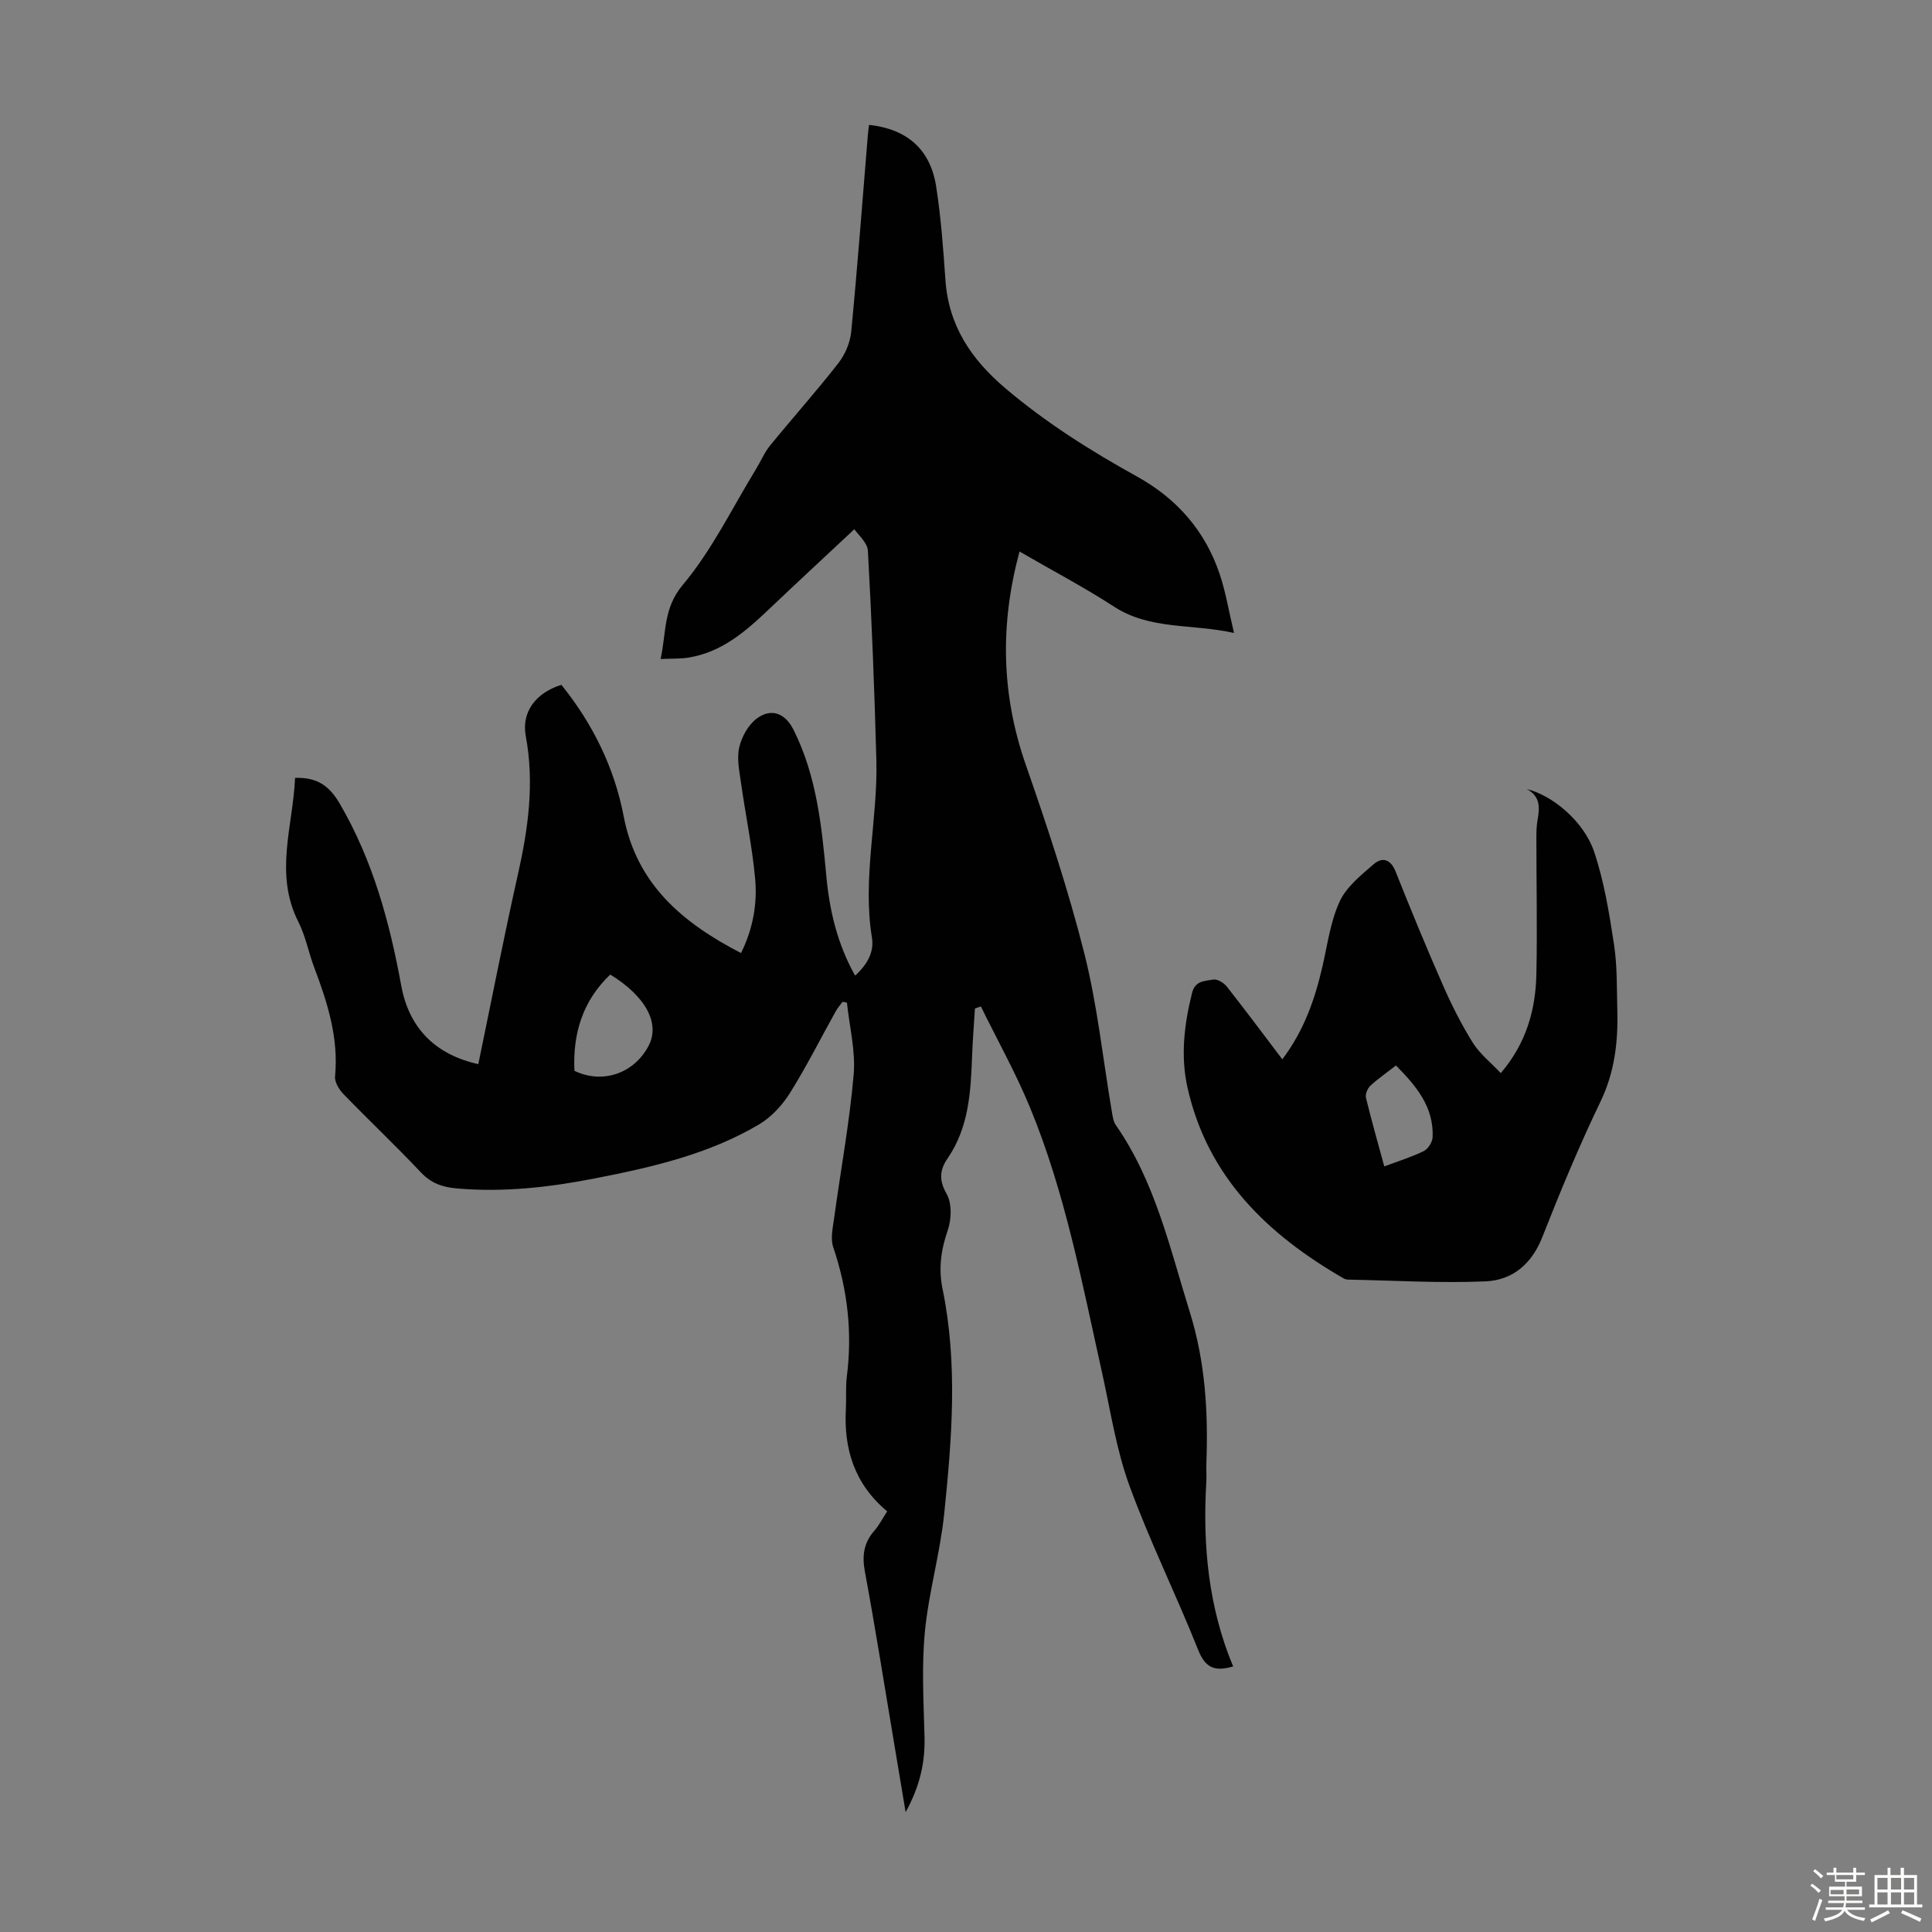
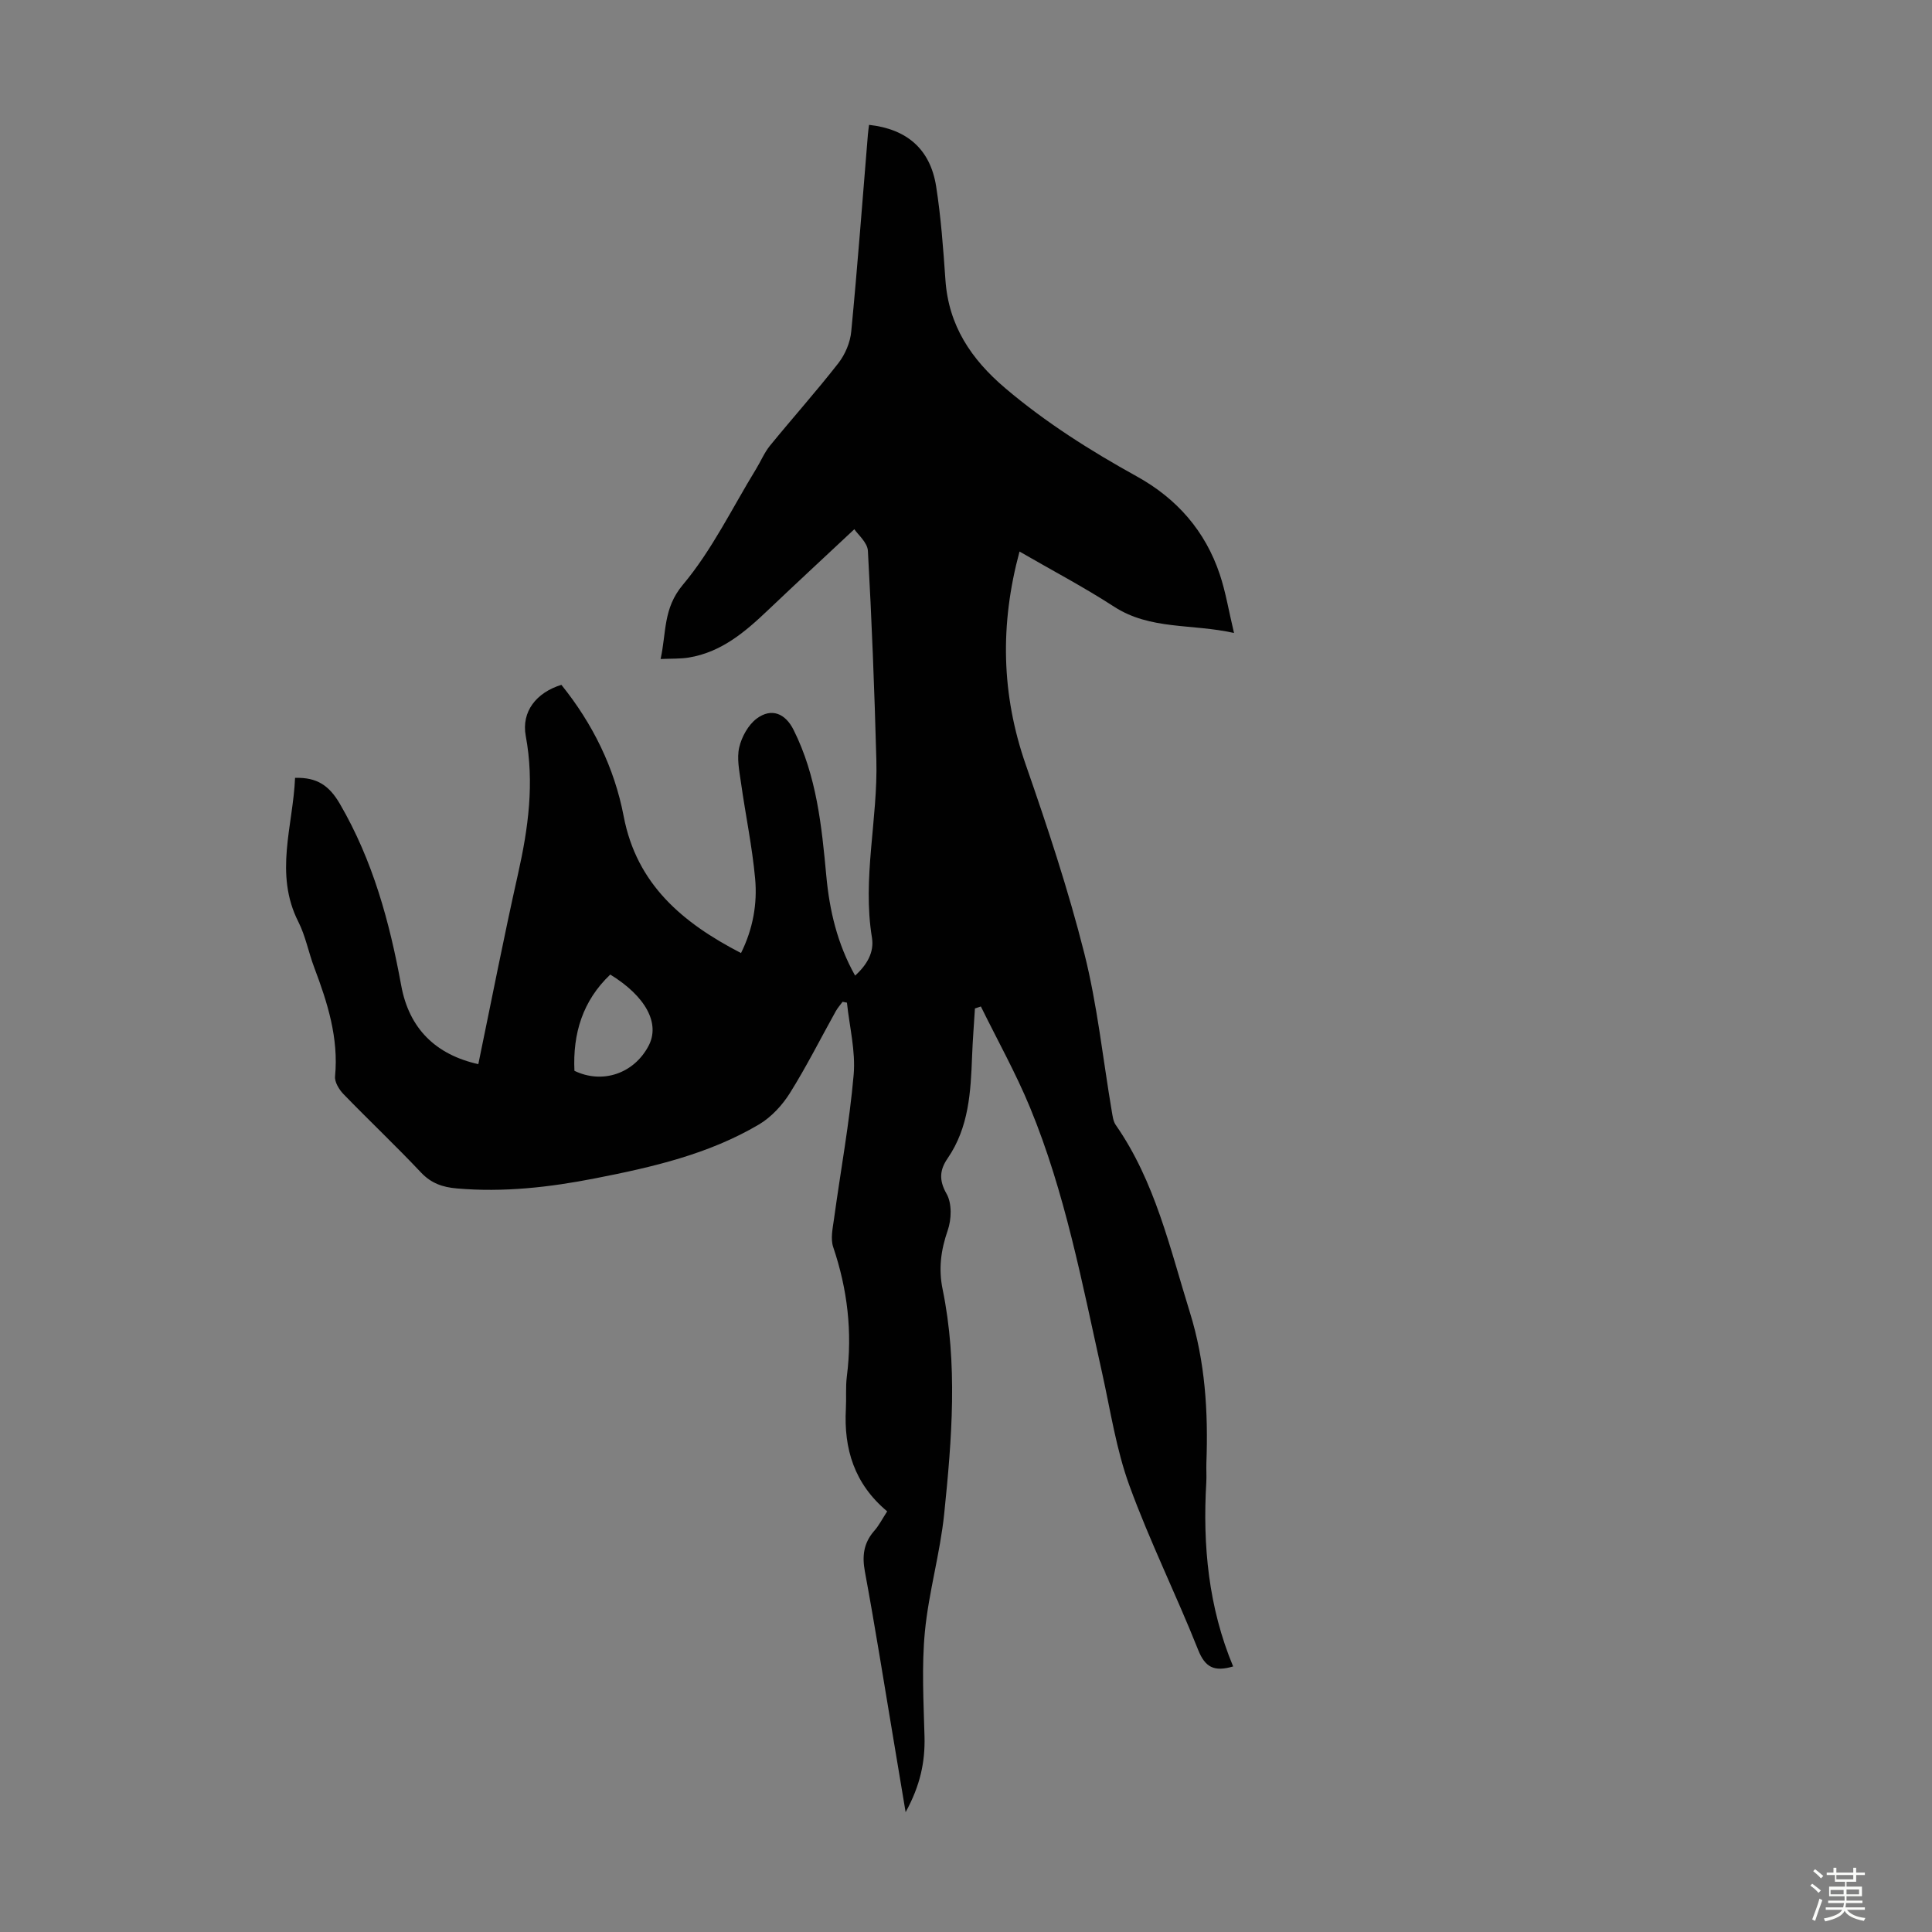
<svg xmlns="http://www.w3.org/2000/svg" enable-background="new 0 0 400 400" viewBox="0 0 400 400">
  <rect x="0" y="0" width="400" height="400" fill="#808080" stroke="none" />
  <path d="m374.8 390.4.4-.4c.7.5 1.3 1 1.8 1.4l-.5.5c-.5-.6-1.1-1.1-1.7-1.5zm1 7.3-.6-.3c.5-1.4 1.1-2.8 1.5-4.3.2.1.4.2.6.3-.5 1.3-1 2.8-1.5 4.3zm-.4-10.3.4-.4c.4.3 1 .8 1.7 1.4l-.5.5c-.4-.5-1-1-1.6-1.5zm2.5.3h1.7v-1h.6v1h3.5v-1h.6v1h1.8v.5h-1.8v1.4h-2v1h3.2v2h-3.2v.9h3.3v.5h-3.4c0 .3-.1.6-.1.9h4v.5h-3.7c.7.9 1.9 1.5 3.8 1.7-.1.2-.2.4-.3.6-2.1-.4-3.5-1.1-4-2.1-.4 1-1.8 1.7-4 2.2-.1-.2-.2-.4-.3-.6 2.1-.4 3.4-1 3.8-1.8h-3.4v-.5h3.6c.1-.3.1-.6.2-.9h-3.3v-.5h3.4c0-.3 0-.6 0-.9h-3.2v-2h3.3v-1h-2.1v-1.4h-1.7v-.5zm1.1 3.5v1h2.7c0-.3 0-.4 0-.4 0-.1 0-.2 0-.2 0-.1 0-.2 0-.3h-2.7zm1.2-3v.9h3.5v-.9zm4.7 3h-2.6v.6.4h2.6z" fill="#fbfcfa" />
-   <path d="m393.6 386.7h.6v1.5h2.7v6.1h1.1v.6h-11v-.6h1.1v-6.1h2.7v-1.5h.6v1.5h2.1v-1.5zm-2.7 8.8.4.6c-1.2.6-2.5 1.3-3.8 1.9-.1-.2-.2-.4-.3-.6 1.2-.6 2.5-1.2 3.7-1.9zm-2.2-6.7v2.4h2.1v-2.4zm0 3v2.5h2.1v-2.5zm2.8-3v2.4h2.1v-2.4zm0 3v2.5h2.1v-2.5zm6 6.1c-1.4-.7-2.7-1.3-3.9-1.8l.3-.6c1.5.6 2.7 1.2 3.9 1.7zm-1.2-9.1h-2.1v2.4h2.1zm-2.1 3v2.5h2.1v-2.5z" fill="#fbfcfa" />
  <g fill="#010101">
-     <path d="m183.68 312.91c-6.82-5.71-9-12.95-8.55-21.23.12-2.23-.08-4.5.2-6.71 1.17-9.16.14-18.02-2.82-26.76-.59-1.73-.11-3.9.16-5.83 1.36-9.95 3.2-19.86 4.07-29.86.43-4.9-.87-9.95-1.39-14.93-.3-.06-.6-.12-.9-.18-.47.64-1.01 1.24-1.4 1.93-3.16 5.67-6.07 11.48-9.51 16.97-1.58 2.52-3.85 4.98-6.39 6.49-10.45 6.18-22.14 8.86-33.91 11.16-9.47 1.86-19.01 2.94-28.69 2.09-2.89-.25-5.26-1.05-7.37-3.28-5.22-5.54-10.76-10.77-16.06-16.24-.91-.94-1.87-2.51-1.75-3.68.76-7.96-1.56-15.25-4.3-22.51-1.19-3.13-1.8-6.53-3.3-9.49-5.05-9.96-1.09-19.88-.68-29.8 4.56-.14 7.07 1.59 9.29 5.4 6.82 11.73 10.28 24.43 12.69 37.6 1.63 8.91 7.15 14.31 15.96 16.27 2.72-13.13 5.28-26.3 8.22-39.38 2.13-9.48 3.41-18.86 1.6-28.58-.93-5.02 2.19-8.98 7.38-10.57 6.46 8.02 10.96 17.09 12.9 27.23 2.69 14.09 12.2 22.05 24.29 28.3 2.48-5 3.4-10.21 2.92-15.43-.61-6.65-2-13.23-2.93-19.86-.34-2.42-.89-5.01-.36-7.3.51-2.18 1.86-4.64 3.61-5.95 3.06-2.29 5.94-1.08 7.64 2.33 4.77 9.53 5.82 19.87 6.78 30.25.66 7.13 2.26 14.02 5.96 20.63 2.51-2.27 3.97-4.88 3.49-7.84-2.03-12.36 1.24-24.55.91-36.83-.39-14.43-.95-28.86-1.75-43.27-.1-1.75-2.1-3.4-2.81-4.48-6.12 5.73-12.03 11.2-17.87 16.75-4.75 4.52-9.67 8.72-16.42 9.82-1.73.28-3.51.2-5.82.3 1.22-5.53.49-10.46 4.61-15.37 6.03-7.18 10.22-15.91 15.17-23.99.98-1.6 1.71-3.4 2.89-4.84 4.67-5.72 9.6-11.24 14.14-17.06 1.4-1.8 2.45-4.28 2.66-6.54 1.31-13.59 2.33-27.21 3.45-40.82.05-.66.16-1.31.24-1.97 7.86.87 12.68 5.04 13.89 12.75 1 6.4 1.47 12.89 1.92 19.35.65 9.45 5.31 16.41 12.39 22.42 8.43 7.15 17.65 12.96 27.26 18.28 8.26 4.57 14.15 11.28 17.15 20.26 1.23 3.67 1.85 7.55 2.95 12.14-8.78-1.96-17.32-.58-24.84-5.45-6.26-4.06-12.89-7.54-19.57-11.41-4.08 15.11-3.77 29.59 1.29 44.13 4.48 12.87 8.79 25.85 12.12 39.04 2.7 10.7 3.84 21.79 5.69 32.7.17.98.29 2.08.82 2.85 8.17 11.73 11.2 25.46 15.35 38.79 3.18 10.22 3.81 20.62 3.42 31.18-.05 1.34.06 2.69-.02 4.03-.77 13.08.46 25.89 5.56 38.11-3.95 1.16-5.81.18-7.25-3.44-4.54-11.42-10.03-22.48-14.23-34.01-2.73-7.48-3.92-15.54-5.66-23.37-4.13-18.55-7.64-37.28-14.93-54.94-2.95-7.14-6.75-13.93-10.16-20.88-.41.14-.82.28-1.23.41-.2 3.3-.47 6.59-.59 9.89-.28 7.39-.66 14.73-5.07 21.15-1.61 2.34-1.85 4.48-.21 7.34 1.13 1.97 1.03 5.29.23 7.58-1.41 4.07-1.92 7.94-1.06 12.14 3.18 15.46 1.93 31.01.34 46.49-.84 8.2-3.21 16.24-4 24.44-.69 7.18-.27 14.48-.08 21.71.14 5.28-.89 10.16-3.91 15.66-.95-5.72-1.76-10.55-2.57-15.39-1.93-11.47-3.74-22.96-5.86-34.4-.6-3.23-.28-5.86 1.85-8.36 1.02-1.12 1.73-2.54 2.76-4.13zm-64.75-91.21c5.76 2.78 12.27.62 15.33-5.13 2.48-4.65-.55-10.28-7.91-14.8-5.72 5.43-7.78 12.22-7.42 19.93z" />
-     <path d="m265.49 219.32c4.53-5.99 6.8-12.57 8.37-19.49 1.01-4.46 1.63-9.14 3.52-13.22 1.4-3.01 4.39-5.41 7.02-7.68 1.82-1.57 3.53-1.04 4.56 1.55 3.14 7.89 6.37 15.74 9.79 23.51 1.79 4.08 3.81 8.09 6.16 11.87 1.43 2.3 3.7 4.08 5.81 6.32 5.3-6.22 7.21-13.12 7.37-20.48.2-9.39 0-18.79 0-28.18 0-1.23.02-2.48.23-3.68.46-2.55.66-4.95-2.22-6.47 5.29 1.27 11.8 6.66 13.93 12.93 2.09 6.17 3.14 12.74 4.13 19.22.69 4.51.57 9.15.69 13.74.17 6.53-.57 12.77-3.51 18.87-4.41 9.15-8.31 18.57-12.03 28.02-2.19 5.57-6.2 8.9-11.72 9.14-9.46.41-18.96-.18-28.44-.36-.33-.01-.69-.09-.97-.25-15.75-9.09-28.16-20.97-32.32-39.5-1.47-6.55-.68-13.1.94-19.6.65-2.61 2.71-2.45 4.39-2.77.83-.16 2.19.67 2.8 1.44 3.87 4.91 7.59 9.92 11.5 15.07zm21.11 22.17c3.03-1.14 5.71-1.95 8.19-3.18.89-.44 1.78-1.87 1.82-2.88.26-6.25-3.39-10.59-7.59-14.83-1.84 1.43-3.67 2.69-5.29 4.18-.6.55-1.1 1.76-.92 2.5 1.12 4.65 2.44 9.23 3.79 14.21z" />
+     <path d="m183.68 312.91c-6.82-5.71-9-12.95-8.55-21.23.12-2.23-.08-4.5.2-6.71 1.17-9.16.14-18.02-2.82-26.76-.59-1.73-.11-3.9.16-5.83 1.36-9.95 3.2-19.86 4.07-29.86.43-4.9-.87-9.95-1.39-14.93-.3-.06-.6-.12-.9-.18-.47.64-1.01 1.24-1.4 1.93-3.16 5.67-6.07 11.48-9.51 16.97-1.58 2.52-3.85 4.98-6.39 6.49-10.45 6.18-22.14 8.86-33.91 11.16-9.47 1.86-19.01 2.94-28.69 2.09-2.89-.25-5.26-1.05-7.37-3.28-5.22-5.54-10.76-10.77-16.06-16.24-.91-.94-1.87-2.51-1.75-3.68.76-7.96-1.56-15.25-4.3-22.51-1.19-3.13-1.8-6.53-3.3-9.49-5.05-9.96-1.09-19.88-.68-29.8 4.56-.14 7.07 1.59 9.29 5.4 6.82 11.73 10.28 24.43 12.69 37.6 1.63 8.91 7.15 14.31 15.96 16.27 2.72-13.13 5.28-26.3 8.22-39.38 2.13-9.48 3.41-18.86 1.6-28.58-.93-5.02 2.19-8.98 7.38-10.57 6.46 8.02 10.96 17.09 12.9 27.23 2.69 14.09 12.2 22.05 24.29 28.3 2.48-5 3.4-10.21 2.92-15.43-.61-6.65-2-13.23-2.93-19.86-.34-2.42-.89-5.01-.36-7.3.51-2.18 1.86-4.64 3.61-5.95 3.06-2.29 5.94-1.08 7.64 2.33 4.77 9.53 5.82 19.87 6.78 30.25.66 7.13 2.26 14.02 5.96 20.63 2.51-2.27 3.97-4.88 3.49-7.84-2.03-12.36 1.24-24.55.91-36.83-.39-14.43-.95-28.86-1.75-43.27-.1-1.75-2.1-3.4-2.81-4.48-6.12 5.73-12.03 11.2-17.87 16.75-4.75 4.52-9.67 8.72-16.42 9.82-1.73.28-3.51.2-5.82.3 1.22-5.53.49-10.46 4.61-15.37 6.03-7.18 10.22-15.91 15.17-23.99.98-1.6 1.71-3.4 2.89-4.84 4.67-5.72 9.6-11.24 14.14-17.06 1.4-1.8 2.45-4.28 2.66-6.54 1.31-13.59 2.33-27.21 3.45-40.82.05-.66.16-1.31.24-1.97 7.86.87 12.68 5.04 13.89 12.75 1 6.4 1.47 12.89 1.92 19.35.65 9.45 5.31 16.41 12.39 22.42 8.43 7.15 17.65 12.96 27.26 18.28 8.26 4.57 14.15 11.28 17.15 20.26 1.23 3.67 1.85 7.55 2.95 12.14-8.78-1.96-17.32-.58-24.84-5.45-6.26-4.06-12.89-7.54-19.57-11.41-4.08 15.11-3.77 29.59 1.29 44.13 4.48 12.87 8.79 25.85 12.12 39.04 2.7 10.7 3.84 21.79 5.69 32.7.17.98.29 2.08.82 2.85 8.17 11.73 11.2 25.46 15.35 38.79 3.18 10.22 3.81 20.62 3.42 31.18-.05 1.34.06 2.69-.02 4.03-.77 13.08.46 25.89 5.56 38.11-3.95 1.16-5.81.18-7.25-3.44-4.54-11.42-10.03-22.48-14.23-34.01-2.73-7.48-3.92-15.54-5.66-23.37-4.13-18.55-7.64-37.28-14.93-54.94-2.95-7.14-6.75-13.93-10.16-20.88-.41.14-.82.28-1.23.41-.2 3.3-.47 6.59-.59 9.89-.28 7.39-.66 14.73-5.07 21.15-1.61 2.34-1.85 4.48-.21 7.34 1.13 1.97 1.03 5.29.23 7.58-1.41 4.07-1.92 7.94-1.06 12.14 3.18 15.46 1.93 31.01.34 46.49-.84 8.2-3.21 16.24-4 24.44-.69 7.18-.27 14.48-.08 21.71.14 5.28-.89 10.16-3.91 15.66-.95-5.72-1.76-10.55-2.57-15.39-1.93-11.47-3.74-22.96-5.86-34.4-.6-3.23-.28-5.86 1.85-8.36 1.02-1.12 1.73-2.54 2.76-4.13m-64.75-91.21c5.76 2.78 12.27.62 15.33-5.13 2.48-4.65-.55-10.28-7.91-14.8-5.72 5.43-7.78 12.22-7.42 19.93z" />
  </g>
</svg>